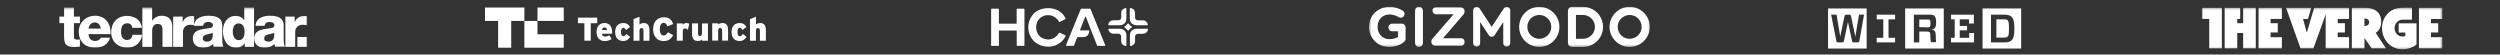
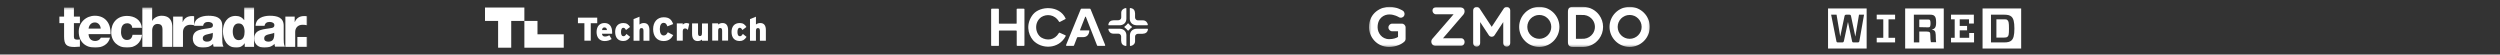
<svg xmlns="http://www.w3.org/2000/svg" fill="none" viewBox="0 0 1100 24" height="24" width="1100">
  <rect x="0" y="0" width="1100" height="24" fill="#333333" stroke="none" />
  <mask height="18" width="110" y="3" x="26" maskUnits="userSpaceOnUse" style="mask-type:luminance" id="mask0_13065_3858">
    <path fill="white" d="M135.162 3.326H26V20.975H135.162V3.326Z" />
  </mask>
  <g mask="url(#mask0_13065_3858)">
    <path fill="white" d="M35.158 10.165H32.52V16.195C32.52 17.225 33.106 17.445 34.059 17.445C34.425 17.445 34.792 17.372 35.158 17.372V20.534C34.352 20.534 33.546 20.681 32.813 20.681C29.15 20.681 28.198 19.578 28.198 15.975V10.165H26V7.297H28.198V3.326H32.52V7.297H35.158V10.165ZM38.968 15.018C39.041 16.857 40.066 18.034 41.898 18.034C42.924 18.034 43.949 17.519 44.389 16.563H48.418C47.686 19.651 44.828 20.975 41.898 20.975C37.575 20.975 34.645 18.401 34.645 13.915C34.645 9.871 37.869 6.929 41.752 6.929C46.514 6.929 48.858 10.533 48.638 15.018H38.968ZM44.316 12.592C44.242 11.121 43.217 9.871 41.752 9.871C40.213 9.871 39.187 10.974 38.968 12.592H44.316ZM58.162 12.151C58.162 11.047 57.137 10.239 56.038 10.239C53.62 10.239 53.254 12.298 53.254 14.136C53.254 15.827 53.986 17.592 55.818 17.592C57.356 17.592 58.089 16.71 58.309 15.313H62.485C62.118 18.916 59.408 20.975 55.891 20.975C51.935 20.975 48.931 18.254 48.931 14.21C48.931 10.018 51.569 7.003 55.891 7.003C59.188 7.003 62.118 8.768 62.412 12.224H58.162V12.151ZM62.631 3.326H66.954V9.136H67.027C67.686 7.812 69.445 6.929 71.057 6.929C75.452 6.929 75.819 10.165 75.819 12.077V20.607H71.496V14.21C71.496 12.371 71.716 10.533 69.298 10.533C67.686 10.533 66.954 11.93 66.954 13.401V20.607H62.631V3.326ZM76.185 7.297H80.361V9.65H80.434C81.094 7.959 82.559 7.076 84.39 7.076C84.757 7.076 85.05 7.076 85.416 7.15V11.121C84.83 10.974 84.317 10.9 83.731 10.9C81.606 10.9 80.507 12.371 80.507 14.062V20.607H76.185V7.297ZM85.416 11.415C85.489 9.65 86.295 8.547 87.467 7.885C88.64 7.224 90.178 6.929 91.643 6.929C94.794 6.929 97.797 7.591 97.797 11.342V17.151C97.797 18.254 97.797 19.504 98.31 20.534H93.988C93.841 20.093 93.768 19.725 93.768 19.284C92.596 20.534 90.984 20.975 89.372 20.975C86.881 20.975 84.83 19.725 84.83 16.93C84.83 12.592 89.519 12.96 92.522 12.298C93.255 12.151 93.695 11.856 93.695 11.047C93.695 10.018 92.522 9.65 91.57 9.65C90.398 9.65 89.592 10.165 89.372 11.342H85.416V11.415ZM90.984 18.328C93.035 18.328 93.768 17.151 93.621 14.43C93.035 14.798 91.863 14.871 90.984 15.166C90.032 15.386 89.226 15.827 89.226 16.857C89.226 17.886 90.032 18.328 90.984 18.328ZM111.79 20.607H107.688V19.063H107.615C107.228 19.662 106.695 20.152 106.067 20.487C105.439 20.822 104.736 20.989 104.025 20.975C99.849 20.975 98.09 17.372 98.09 13.695C98.09 10.239 99.922 7.003 103.659 7.003C105.27 7.003 106.515 7.591 107.395 8.841H107.468V3.326H111.79V20.607ZM102.413 13.842C102.413 15.68 103.072 17.666 105.05 17.666C107.175 17.666 107.615 15.68 107.615 13.989C107.615 12.077 106.955 10.312 105.05 10.312C103.072 10.239 102.413 12.151 102.413 13.842ZM112.45 11.415C112.524 9.65 113.33 8.547 114.501 7.885C115.674 7.224 117.212 6.929 118.677 6.929C121.828 6.929 124.831 7.591 124.831 11.342V17.151C124.831 18.254 124.831 19.504 125.345 20.534H121.022C120.875 20.093 120.802 19.725 120.802 19.284C119.63 20.534 117.945 20.975 116.406 20.975C113.915 20.975 111.864 19.725 111.864 16.93C111.864 12.592 116.553 12.96 119.556 12.298C120.29 12.151 120.729 11.856 120.729 11.047C120.729 10.018 119.556 9.65 118.604 9.65C117.432 9.65 116.626 10.165 116.406 11.342H112.45V11.415ZM118.018 18.328C120.07 18.328 120.802 17.151 120.655 14.43C120.07 14.798 118.897 14.871 118.018 15.166C117.065 15.386 116.26 15.827 116.26 16.857C116.186 17.886 117.065 18.328 118.018 18.328ZM125.49 7.297H129.667V9.65H129.74C130.4 7.959 131.865 7.076 133.696 7.076C134.063 7.076 134.795 7.076 135.161 7.15V11.121C134.575 10.974 133.696 10.9 133.11 10.9C130.985 10.9 129.886 12.371 129.886 14.062V20.607H125.564V7.297H125.49Z" />
    <path fill="white" d="M130.839 16.269H135.162V20.608H130.839V16.269Z" />
  </g>
-   <path fill="white" d="M236.493 9.205H248.05V3.313H236.493V9.205Z" />
-   <path fill="white" d="M213.4 3.313V9.205H219.168V20.988H224.936V9.205H230.724V3.313H213.4Z" />
+   <path fill="white" d="M213.4 3.313V9.205H219.168V20.988H224.936V9.205H230.724V3.313Z" />
  <path fill="white" d="M230.725 20.988H248.049V15.096H236.493V9.205H230.725V20.988Z" />
  <path fill="white" d="M262.779 7.763H254.292V10.215H257.135V17.898H259.937V10.215H262.779V7.763Z" />
  <path fill="white" d="M265.973 10.132C263.975 10.132 262.491 11.471 262.491 14.108C262.491 16.436 263.748 18.063 266.035 18.063C267.229 18.063 268.198 17.754 269.125 17.198L268.136 15.53C267.374 15.921 266.838 16.065 266.158 16.065C265.458 16.065 264.963 15.694 264.86 14.85H269.331C269.351 14.726 269.351 14.561 269.351 14.335C269.372 11.512 268.074 10.132 265.973 10.132ZM264.901 13.222C264.984 12.46 265.314 12.069 265.911 12.069C266.673 12.069 266.941 12.46 267.065 13.222H264.901Z" />
  <path fill="white" d="M274.315 15.941C273.615 15.941 273.244 15.323 273.244 14.108C273.244 12.913 273.574 12.233 274.253 12.233C274.81 12.233 275.057 12.543 275.428 13.222L277.22 11.863C276.561 10.791 275.737 10.132 274.295 10.132C271.864 10.132 270.669 11.739 270.669 14.067C270.669 16.621 272.008 18.043 274.233 18.043C275.572 18.043 276.396 17.528 277.282 16.23L275.634 14.932C275.139 15.674 274.81 15.941 274.315 15.941Z" />
  <path fill="white" d="M283.297 10.132C282.39 10.132 281.855 10.441 281.381 10.791V7.351L278.765 8.401V17.918H281.381V13.572C281.381 12.624 281.711 12.356 282.267 12.356C282.802 12.356 283.132 12.624 283.132 13.592V17.918H285.748V13.263C285.748 11.265 284.945 10.132 283.297 10.132Z" />
  <path fill="white" d="M292.031 15.611C290.816 15.611 290.321 14.376 290.321 12.831C290.321 11.224 290.837 10.05 292.011 10.05C292.937 10.05 293.287 10.647 293.637 11.595L296.192 10.585C295.492 8.669 294.503 7.598 292.011 7.598C289.291 7.598 287.375 9.576 287.375 12.831C287.375 15.838 288.982 18.063 291.99 18.063C294.4 18.063 295.533 16.765 296.212 15.447L293.844 14.19C293.287 15.138 292.917 15.611 292.031 15.611Z" />
  <path fill="white" d="M300.416 10.853V10.297H297.799V17.899H300.416V13.758C300.416 12.831 300.806 12.522 301.446 12.522C301.961 12.522 302.331 12.79 302.661 13.161L303.279 10.462C302.97 10.277 302.599 10.132 302.042 10.132C301.363 10.132 300.848 10.421 300.416 10.853Z" />
  <path fill="white" d="M308.861 14.643C308.861 15.591 308.532 15.858 307.996 15.858C307.461 15.858 307.131 15.591 307.131 14.623V10.296H304.515V14.952C304.515 16.95 305.319 18.063 306.987 18.063C307.873 18.063 308.429 17.754 308.882 17.404V17.919H311.499V10.317H308.882V14.643" />
  <path fill="white" d="M317.906 10.132C316.999 10.132 316.463 10.441 315.99 10.791V10.277H313.373V17.878H315.99V13.531C315.99 12.584 316.319 12.316 316.876 12.316C317.411 12.316 317.741 12.584 317.741 13.552V17.878H320.357V13.222C320.357 11.265 319.574 10.132 317.906 10.132Z" />
  <path fill="white" d="M325.548 15.941C324.848 15.941 324.477 15.323 324.477 14.108C324.477 12.913 324.806 12.233 325.465 12.233C326.022 12.233 326.268 12.543 326.639 13.222L328.432 11.863C327.773 10.791 326.948 10.132 325.507 10.132C323.076 10.132 321.881 11.739 321.881 14.067C321.881 16.621 323.22 18.043 325.445 18.043C326.783 18.043 327.608 17.528 328.493 16.23L326.846 14.932C326.393 15.674 326.042 15.941 325.548 15.941Z" />
  <path fill="white" d="M334.53 10.132C333.623 10.132 333.088 10.441 332.614 10.791V7.351L329.998 8.401V17.918H332.614V13.572C332.614 12.624 332.944 12.356 333.5 12.356C334.036 12.356 334.365 12.624 334.365 13.592V17.918H336.982V13.263C337.002 11.265 336.198 10.132 334.53 10.132Z" />
  <path fill="white" d="M436.098 4.148V19.919C436.098 20.118 436.199 20.199 436.379 20.188H439.22C439.498 20.201 439.535 20.063 439.525 19.896V13.696C439.511 13.445 439.65 13.447 439.787 13.446H447.079C447.243 13.445 447.363 13.499 447.358 13.713V19.869C447.357 20.112 447.498 20.186 447.696 20.191H450.435C450.632 20.198 450.765 20.126 450.758 19.883V4.158C450.774 3.884 450.621 3.813 450.405 3.821H447.642C447.401 3.823 447.318 3.939 447.327 4.122V10.169C447.342 10.412 447.213 10.435 447.06 10.424H439.74C439.561 10.434 439.501 10.348 439.511 10.205V4.087C439.493 3.869 439.367 3.846 439.238 3.827H436.385C436.199 3.838 436.094 3.936 436.098 4.148ZM466.385 9.631L468.743 8.405C468.913 8.324 468.919 8.21 468.849 8.081C466.099 2.246 457.667 2.556 454.541 6.312C451.382 10.288 452.125 14.831 454.541 17.71C458.223 21.761 465.835 21.712 468.869 15.949C468.965 15.779 468.937 15.622 468.793 15.529L466.33 14.426C466.129 14.32 465.983 14.363 465.895 14.555C464.022 17.708 460.691 17.991 458.175 16.518C455.444 14.745 454.868 9.859 458.175 7.516C460.465 6.061 463.996 6.26 465.947 9.502C466.042 9.685 466.192 9.718 466.385 9.631ZM469.327 20.183H472.29C472.453 20.186 472.544 20.06 472.609 19.889L473.885 16.59C473.95 16.419 474.081 16.355 474.245 16.346H476.498C478.148 16.338 479.098 15.438 479.307 13.594C479.324 13.422 479.228 13.38 479.096 13.379H475.447C475.236 13.396 475.177 13.309 475.221 13.15L477.474 7.445C477.516 7.292 477.732 7.283 477.79 7.445L482.701 19.98C482.777 20.131 482.892 20.197 483.039 20.195H486.035C486.315 20.164 486.324 19.993 486.253 19.747L479.873 4.097C479.794 3.884 479.665 3.807 479.501 3.824H475.858C475.706 3.829 475.579 3.903 475.497 4.097L469.116 19.679C468.994 19.967 469.039 20.151 469.327 20.183Z" />
  <path fill="white" d="M495.605 3.788V8.322C495.547 10.262 494.037 11.111 492.672 11.122H487.915C487.785 11.109 487.65 11.103 487.684 10.816C487.901 9.402 488.862 8.966 490.112 8.91H492.062C492.744 8.903 493.375 8.356 493.344 7.686V5.54C493.381 4.43 494.305 3.691 495.306 3.547C495.501 3.516 495.589 3.61 495.605 3.788ZM487.932 12.642H492.683C494.716 12.697 495.605 14.138 495.617 15.442V19.981C495.603 20.106 495.597 20.234 495.297 20.202C493.815 19.994 493.358 19.077 493.299 17.884V16.024C493.292 15.373 492.718 14.77 492.017 14.8H489.769C488.605 14.764 487.831 13.882 487.68 12.927C487.648 12.741 487.747 12.658 487.932 12.642ZM497.171 19.988V15.453C497.229 13.513 498.739 12.664 500.105 12.653H504.861C504.992 12.666 505.126 12.672 505.092 12.959C504.875 14.373 503.914 14.809 502.664 14.865H500.715C500.032 14.872 499.401 15.419 499.433 16.089V18.235C499.395 19.346 498.471 20.084 497.471 20.228C497.276 20.259 497.188 20.165 497.171 19.988ZM504.795 11.109H500.044C498.011 11.054 497.122 9.613 497.11 8.309V3.77C497.124 3.645 497.13 3.517 497.43 3.549C498.912 3.757 499.369 4.674 499.428 5.867V7.727C499.435 8.378 500.009 8.981 500.71 8.951H502.958C504.122 8.987 504.896 9.869 505.047 10.823C505.079 11.01 504.98 11.093 504.795 11.109Z" />
  <path fill="white" d="M494.879 11.628C495.361 11.291 495.793 10.926 496.08 10.482C496.277 10.243 496.474 10.246 496.671 10.482C496.972 10.912 497.328 11.3 497.825 11.584C498.164 11.816 498.1 12.018 497.825 12.203C497.381 12.507 497.014 12.857 496.724 13.254C496.503 13.507 496.282 13.53 496.061 13.254C495.73 12.851 495.385 12.457 494.901 12.146C494.697 12.011 494.591 11.857 494.879 11.628Z" />
  <mask height="18" width="124" y="3" x="602" maskUnits="userSpaceOnUse" style="mask-type:luminance" id="mask1_13065_3858">
    <path fill="white" d="M725.909 3H602.367V20.649H725.909V3Z" />
  </mask>
  <g mask="url(#mask1_13065_3858)">
-     <path fill="white" d="M622.613 18.541V5.096C622.613 4.397 622.773 3.873 623.093 3.524C623.413 3.175 623.827 3 624.334 3C624.857 3 625.28 3.173 625.604 3.518C625.927 3.864 626.09 4.389 626.09 5.096V18.541C626.09 19.247 625.927 19.775 625.604 20.125C625.28 20.474 624.857 20.649 624.334 20.649C623.834 20.649 623.423 20.472 623.099 20.119C622.775 19.766 622.613 19.239 622.613 18.541Z" />
    <path fill="white" d="M717.051 6.581C714.143 6.581 711.778 8.936 711.778 11.83C711.778 14.724 714.143 17.079 717.051 17.079C719.958 17.079 722.323 14.724 722.323 11.83C722.323 8.936 719.958 6.581 717.051 6.581ZM717.051 20.649C712.167 20.649 708.193 16.692 708.193 11.83C708.193 6.967 712.167 3.011 717.051 3.011C721.935 3.011 725.908 6.967 725.908 11.83C725.908 16.692 721.935 20.649 717.051 20.649Z" />
    <path fill="white" d="M677.288 6.581C674.381 6.581 672.016 8.936 672.016 11.83C672.016 14.724 674.381 17.079 677.288 17.079C680.196 17.079 682.56 14.724 682.56 11.83C682.56 8.936 680.196 6.581 677.288 6.581ZM677.288 20.649C672.403 20.649 668.43 16.692 668.43 11.83C668.43 6.967 672.403 3.011 677.288 3.011C682.172 3.011 686.146 6.967 686.146 11.83C686.146 16.692 682.172 20.649 677.288 20.649Z" />
    <path fill="white" d="M697.125 17.036C696.696 17.063 696.235 17.068 695.739 17.068H693.414V6.581H695.739C696.235 6.581 696.696 6.586 697.125 6.613C698.662 6.796 699.998 7.639 700.837 8.85C701.422 9.694 701.766 10.714 701.769 11.814C701.769 11.817 701.769 11.819 701.769 11.822V11.826C701.769 11.829 701.769 11.832 701.769 11.835C701.766 12.935 701.422 13.955 700.837 14.799C699.998 16.01 698.662 16.852 697.125 17.036ZM705.355 11.824V11.822C705.354 9.876 704.716 8.076 703.64 6.615C702.076 4.492 699.582 3.09 696.76 3.007C696.672 3.004 696.585 3 696.496 3C696.492 3 692.049 3.006 692.049 3.006C691.289 3.006 690.739 3.178 690.4 3.522C690.059 3.866 689.889 4.423 689.889 5.192V18.457C689.889 19.226 690.059 19.782 690.4 20.127C690.739 20.471 691.289 20.643 692.049 20.643C692.049 20.643 696.492 20.649 696.496 20.649C696.585 20.649 696.672 20.645 696.76 20.642C699.582 20.559 702.076 19.157 703.64 17.033C704.716 15.573 705.354 13.773 705.355 11.827V11.824Z" />
    <path fill="white" d="M663.412 3.079C662.765 2.879 662.066 3.132 661.688 3.704L656.348 11.804L651.007 3.704C650.63 3.132 649.931 2.879 649.283 3.079C648.636 3.279 648.194 3.887 648.194 4.575V18.971C648.194 19.835 648.883 20.535 649.731 20.535C650.58 20.535 651.268 19.835 651.268 18.971V9.713L655.06 15.463C655.062 15.467 655.065 15.471 655.067 15.475L655.072 15.482C655.076 15.489 655.082 15.495 655.086 15.502C655.11 15.537 655.134 15.571 655.161 15.604C655.173 15.618 655.185 15.631 655.198 15.645C655.219 15.669 655.239 15.693 655.262 15.716C655.282 15.737 655.304 15.756 655.325 15.776C655.341 15.79 655.356 15.805 655.373 15.819C655.403 15.844 655.434 15.867 655.465 15.889C655.474 15.896 655.482 15.903 655.492 15.909C655.492 15.909 655.494 15.911 655.496 15.912C655.529 15.934 655.564 15.955 655.6 15.975C655.61 15.981 655.62 15.988 655.63 15.993C655.656 16.007 655.684 16.019 655.711 16.032C655.867 16.105 656.03 16.15 656.194 16.167L656.197 16.167C656.23 16.17 656.262 16.171 656.294 16.172C656.312 16.173 656.33 16.174 656.348 16.174C656.366 16.174 656.383 16.173 656.401 16.172C656.434 16.171 656.466 16.17 656.499 16.167L656.502 16.167C656.666 16.15 656.829 16.105 656.984 16.032C657.012 16.019 657.04 16.007 657.066 15.993C657.076 15.988 657.086 15.981 657.096 15.975C657.131 15.955 657.166 15.934 657.2 15.912C657.202 15.911 657.204 15.909 657.204 15.909C657.213 15.903 657.221 15.896 657.23 15.889C657.262 15.867 657.293 15.844 657.323 15.819C657.34 15.805 657.355 15.79 657.371 15.775C657.392 15.756 657.413 15.737 657.434 15.717C657.457 15.693 657.477 15.669 657.498 15.645C657.511 15.631 657.523 15.618 657.534 15.604C657.561 15.571 657.586 15.537 657.609 15.502C657.614 15.495 657.619 15.489 657.624 15.482L657.629 15.475C657.631 15.471 657.634 15.467 657.636 15.463L661.428 9.713V18.971C661.428 19.835 662.116 20.535 662.965 20.535C663.813 20.535 664.502 19.835 664.502 18.971V4.575C664.502 3.887 664.059 3.279 663.412 3.079Z" />
    <path fill="white" d="M642.965 20.112H631.478C630.874 20.112 630.203 19.736 629.954 19.151C629.705 18.566 629.654 17.769 630.189 17.134L639.585 6.28H631.823C630.974 6.28 630.286 5.548 630.286 4.646C630.286 3.743 630.974 3.191 631.823 3.191H642.29C642.894 3.191 643.52 3.287 644.066 3.883C644.566 4.428 644.544 5.604 643.984 6.305L634.906 16.844H642.965C643.813 16.844 644.431 17.576 644.431 18.478C644.431 19.381 643.813 20.112 642.965 20.112Z" />
    <path fill="white" d="M611.161 20.649C608.612 20.649 606.301 19.643 604.652 17.816C603.2 16.206 602.367 14.085 602.367 11.997C602.367 5.443 607.84 3 611.289 3C614.681 3 617.17 4.656 617.275 4.726C618.039 5.243 618.243 6.285 617.731 7.056C617.221 7.823 616.192 8.031 615.428 7.52C615.384 7.492 613.618 6.358 611.289 6.358C609.127 6.358 606.145 7.779 606.145 11.997C606.145 14.397 607.938 17.227 611.225 17.227C613.075 17.227 614.375 16.736 615.131 16.258V13.762H612.57C611.651 13.762 610.905 13.01 610.905 12.083C610.905 11.156 611.651 10.404 612.57 10.404H616.796C617.716 10.404 618.461 11.156 618.461 12.083V17.076C618.461 17.53 618.279 17.964 617.956 18.281C616.84 19.373 614.39 20.649 611.161 20.649Z" />
  </g>
  <path fill="white" d="M876.031 6.459V18.667H881.821C883.439 18.667 884.375 18.401 885.056 17.782C885.908 16.986 886.334 15.57 886.334 12.563C886.334 9.555 885.908 8.14 885.056 7.343C884.375 6.724 883.439 6.459 881.821 6.459H876.031ZM883.95 12.563C883.95 15.217 883.78 15.836 883.269 16.19C882.928 16.455 882.502 16.544 881.65 16.544H878.415V8.493H881.65C882.502 8.493 882.928 8.493 883.269 8.847C883.78 9.29 883.95 9.909 883.95 12.563ZM889.314 21.365H872.327V3.716H889.314V21.365ZM858.449 8.493V6.459H868.496V10.351H866.367V8.493H862.28V11.413H865.515V13.359H862.28V16.632H866.453V14.509H868.58V18.667H858.449V16.632H860.067V8.493H858.449ZM849.338 15.482C849.338 16.809 849.423 17.782 849.593 18.578H851.893C851.807 17.959 851.722 16.809 851.722 15.305C851.636 13.536 851.126 13.27 849.933 13.005C851.296 12.74 851.893 12.12 851.893 9.909C851.893 8.14 851.636 7.432 851.126 6.99C850.785 6.636 850.19 6.459 849.252 6.459H842.1V18.667H844.484V13.89H847.806C848.487 13.89 848.741 13.978 848.998 14.155C849.254 14.332 849.338 14.597 849.338 15.482ZM844.484 11.944V8.582H848.316C848.827 8.582 848.998 8.67 849.082 8.759C849.252 8.936 849.423 9.201 849.423 10.263C849.423 11.324 849.252 11.678 849.082 11.855C848.998 11.944 848.827 12.032 848.316 12.032L844.484 11.944ZM855.298 21.365H838.269V3.716H855.255V21.365H855.298ZM833.842 16.632V18.667H825.752V16.632H828.647V8.493H825.752V6.459H833.841V8.493H830.946V16.632H833.842ZM820.175 6.459H817.961L816.344 16.101L814.47 7.166C814.385 6.547 814.13 6.459 813.619 6.459H812.427C811.916 6.459 811.661 6.636 811.575 7.166L809.702 16.101L808.084 6.459H805.7L807.999 18.047C808.084 18.578 808.255 18.667 808.851 18.667H810.469C810.979 18.667 811.15 18.578 811.32 18.047L813.108 9.643L814.896 18.047C814.981 18.578 815.152 18.667 815.748 18.667H817.28C817.791 18.667 818.047 18.578 818.132 18.047L820.175 6.459ZM821.367 21.365H804.338V3.716H821.325V21.365H821.367Z" />
  <mask height="19" width="107" y="3" x="968" maskUnits="userSpaceOnUse" style="mask-type:luminance" id="mask2_13065_3858">
-     <path fill="white" d="M1074.61 3.375H968.785V21.708H1074.61V3.375Z" />
-   </mask>
+     </mask>
  <g mask="url(#mask2_13065_3858)">
    <path fill="white" d="M968.785 3.434V8.338H972.068V21.269H977.616V3.434M986.984 10.212H984.387V8.329H985.694V3.434H978.848V21.269H984.387V14.525H986.984V21.269H992.54V3.434H986.984M993.755 21.269H1004.03V16.357H999.055V14.28H1002.22V10.212H999.055V8.338H1004.03V3.434H993.755M1047.73 9.469C1047.73 5.62 1044.94 3.434 1040.99 3.434H1034.81V21.261H1040.36V16.694L1043.53 21.261H1049.79L1045.3 14.424C1046.92 13.52 1047.73 11.874 1047.73 9.469ZM1040.34 11.444V8.127C1041.11 8.127 1042.05 8.363 1042.34 9.224C1042.36 9.3 1042.38 9.384 1042.4 9.469C1042.4 9.477 1042.4 9.494 1042.41 9.503C1042.42 9.587 1042.43 9.688 1042.43 9.79C1042.43 11.115 1041.25 11.444 1040.34 11.444ZM1015.02 14.297H1014.97L1014.57 12.828L1013.33 8.346H1015.51L1016.95 3.434H1005.87L1012.22 21.261H1017.91L1018.6 19.353C1018.6 19.353 1021.64 10.929 1023.3 6.337V21.261H1033.58V16.348H1028.6V14.272H1031.76V10.212H1028.6V8.338H1033.58V3.425H1018.23L1015.02 14.297ZM1074.61 8.346V3.442H1064.34V21.269H1074.61V16.357H1069.63V14.28H1072.8V10.229H1069.63V8.346" />
    <path fill="white" d="M1063.27 17.53V10.262H1055.43V14.314H1058.35V15.757C1058.13 15.96 1057.65 16.07 1057.15 16.07C1055.12 16.07 1053.61 14.432 1053.61 12.431C1053.61 10.431 1055.08 8.659 1057.11 8.659C1058.34 8.659 1061.26 8.667 1061.26 8.667V3.383H1059.93C1057.45 3.383 1054.98 3.18 1052.7 4.379C1050.91 5.324 1049.49 6.928 1048.74 8.836C1048.3 9.958 1048.08 11.174 1048.08 12.381C1048.08 17.437 1051.96 21.7 1057 21.7C1059.49 21.7 1061.93 20.746 1063.26 19.555C1063.27 18.323 1063.27 18.137 1063.27 17.53Z" />
  </g>
</svg>